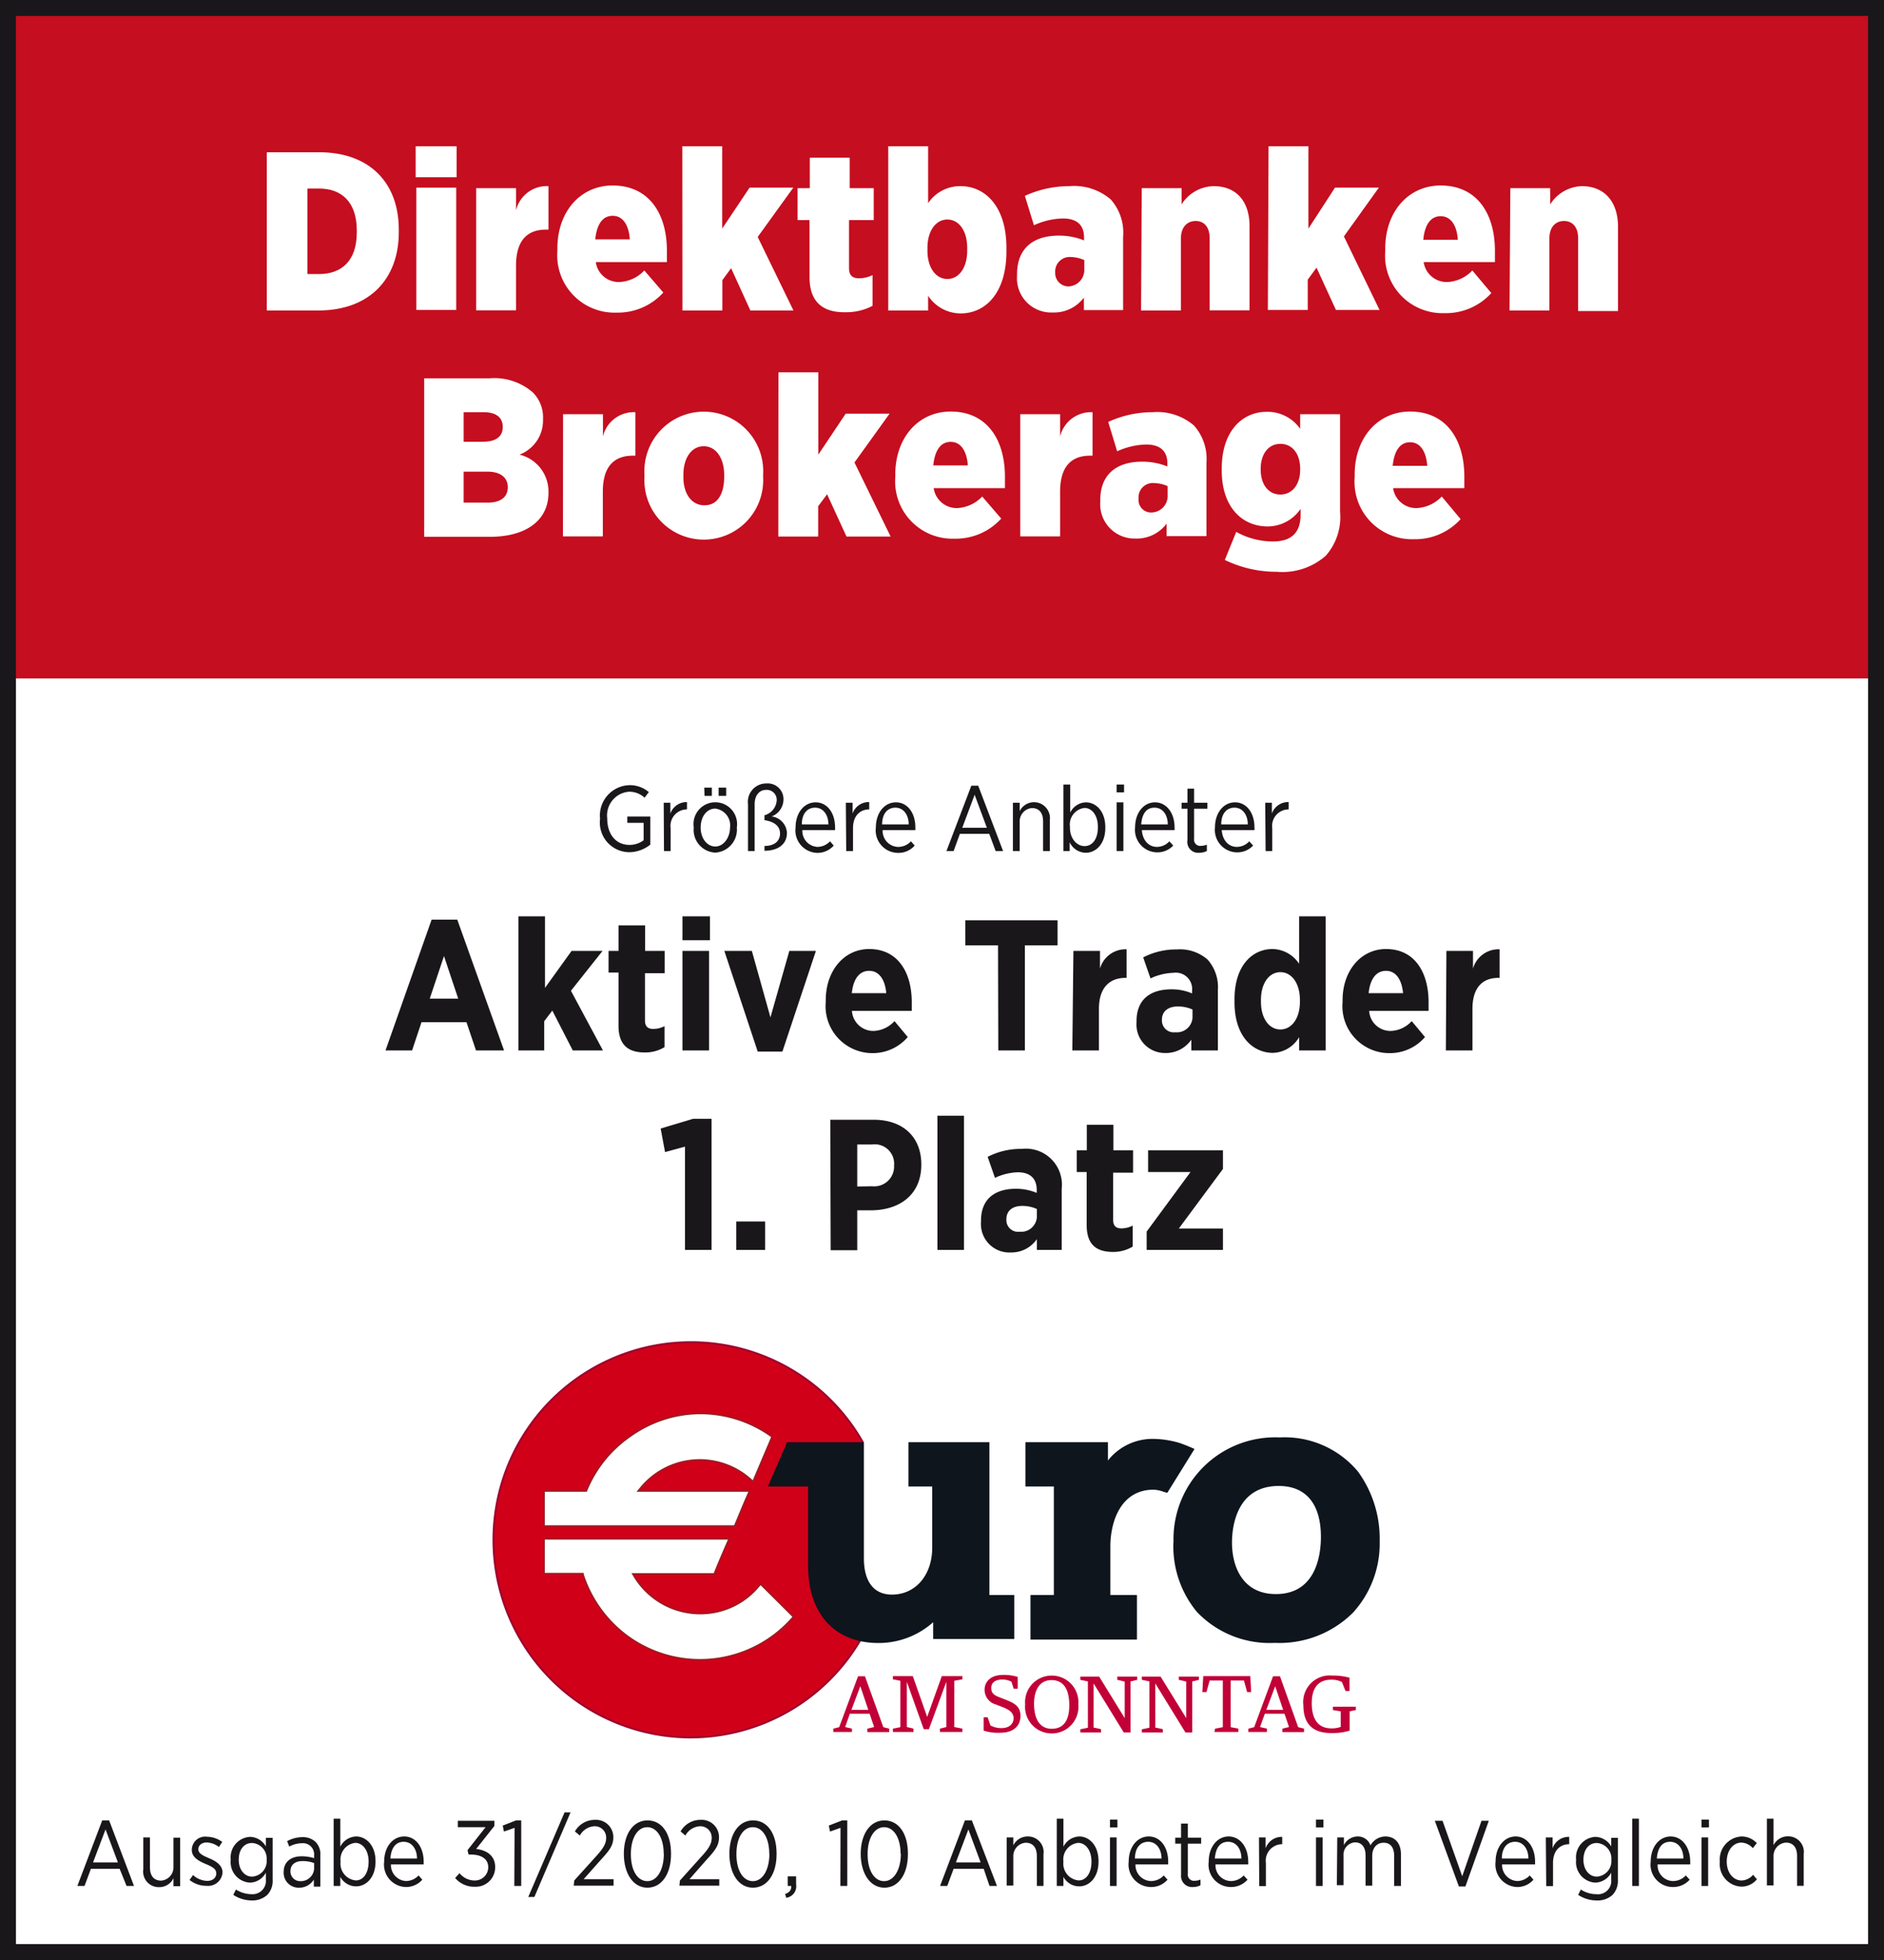
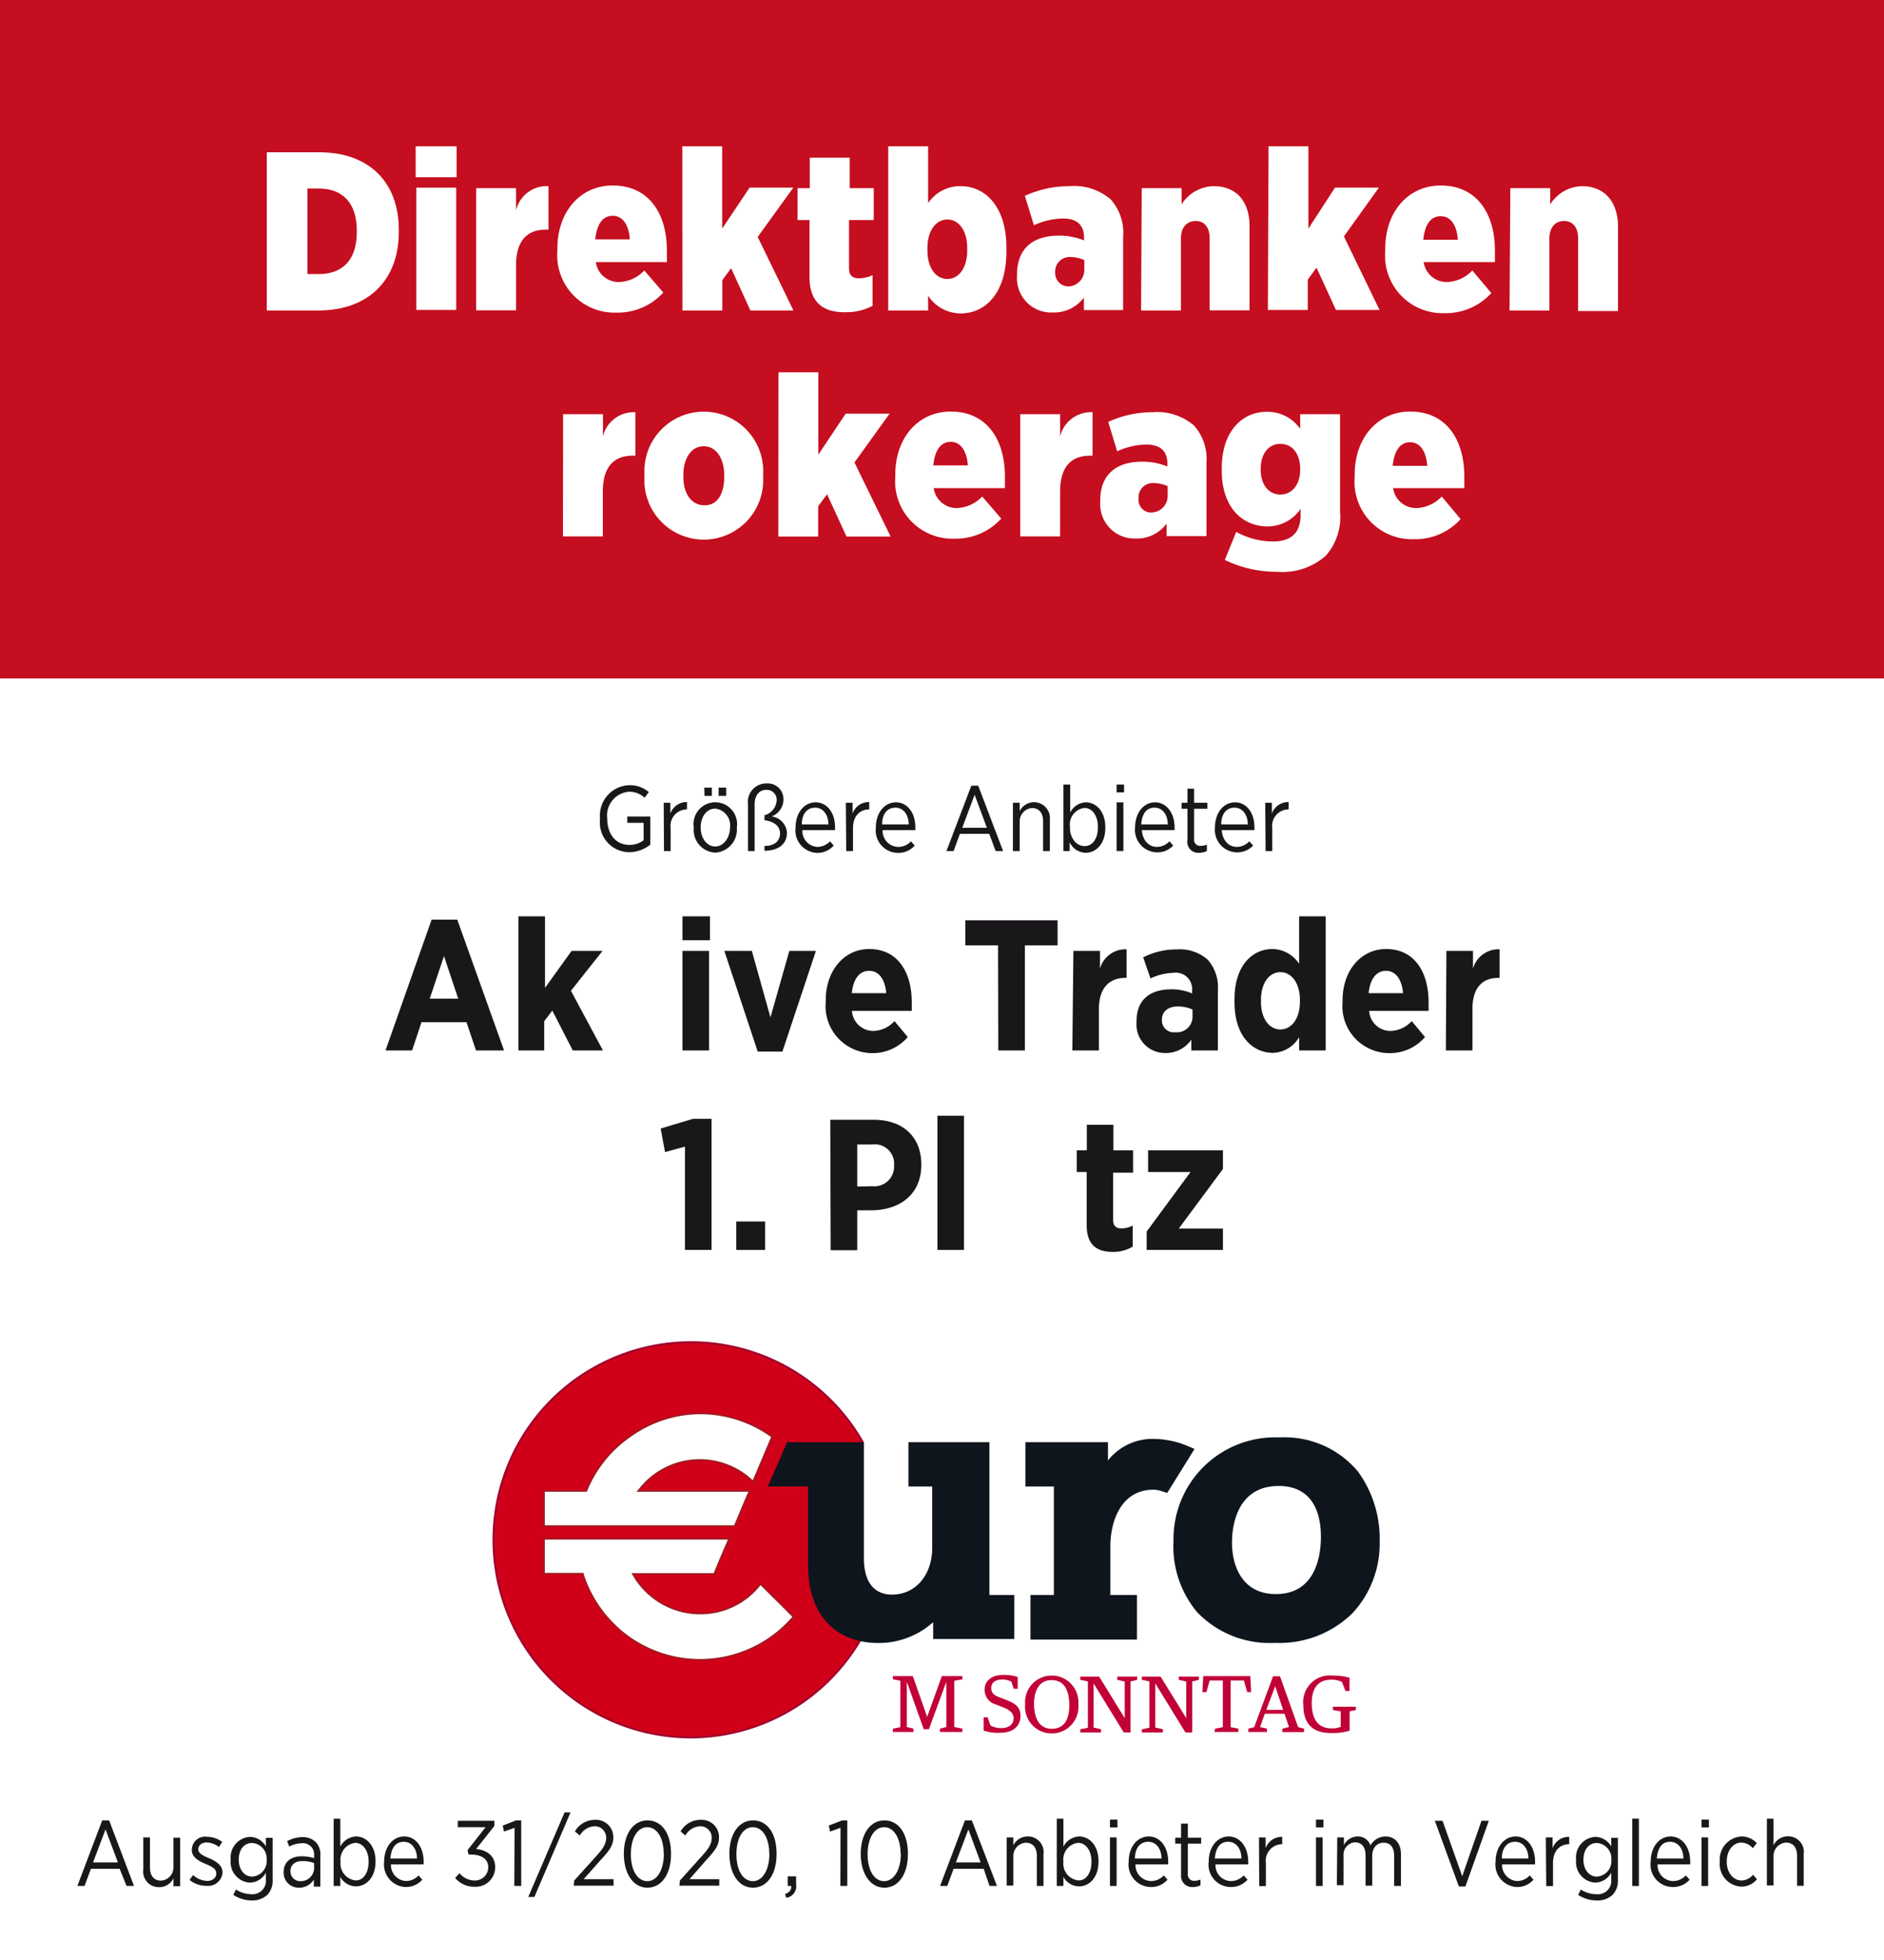
<svg xmlns="http://www.w3.org/2000/svg" viewBox="0 0 141.73 147.4">
  <defs>
    <style>.cls-1{fill:#fff;}.cls-2{fill:#c50e1f;}.cls-3{fill:#1a171b;}.cls-4{fill:#d10019;}.cls-5,.cls-7,.cls-8{fill:none;stroke-miterlimit:10;}.cls-5{stroke:#9e042d;stroke-width:0.15px;}.cls-6{fill:#0e151d;}.cls-7{stroke:#0e151d;stroke-width:0.1px;}.cls-8{stroke:#981c21;stroke-width:0.11px;}.cls-9{fill:#c10037;}</style>
  </defs>
  <g id="Ebene_2" data-name="Ebene 2">
    <rect class="cls-1" width="141.73" height="147.4" />
  </g>
  <g id="Ebene_1" data-name="Ebene 1">
    <rect class="cls-2" width="141.73" height="51.02" />
-     <path class="cls-3" d="M140.53,1.2v145H1.2V1.2H140.53m1.2-1.2H0V147.4H141.73V0Z" />
    <path class="cls-3" d="M45.14,61.6v-.05a2.28,2.28,0,0,1,2.18-2.5,2.18,2.18,0,0,1,1.49.52l-.32.42a1.69,1.69,0,0,0-1.18-.45,1.79,1.79,0,0,0-1.63,2v0c0,1.23.67,2,1.68,2a1.77,1.77,0,0,0,1.06-.35V61.88H47.19v-.47h1.73v2.11a2.57,2.57,0,0,1-1.58.57A2.23,2.23,0,0,1,45.14,61.6Z" />
    <path class="cls-3" d="M49.93,60.37h.5v.81a1.3,1.3,0,0,1,1.25-.86v.55h0a1.24,1.24,0,0,0-1.23,1.41V64h-.5Z" />
    <path class="cls-3" d="M52.19,62.23v0a1.64,1.64,0,1,1,3.24,0v0a1.73,1.73,0,0,1-1.62,1.89A1.71,1.71,0,0,1,52.19,62.23Zm2.73,0v0a1.27,1.27,0,0,0-1.11-1.42c-.65,0-1.1.61-1.1,1.42v0c0,.82.48,1.43,1.1,1.43S54.92,63,54.92,62.22Zm-1.94-3h.57v.62H53Zm1.08,0h.57v.62h-.57Z" />
    <path class="cls-3" d="M57.51,63.62c.74,0,1.17-.36,1.17-.94h0c0-.56-.44-.89-1.17-1v-.37a1.24,1.24,0,0,0,.92-1.12v0a.75.75,0,0,0-.79-.79c-.51,0-.87.41-.87,1.08V64h-.5V60.47a1.38,1.38,0,0,1,1.4-1.55,1.18,1.18,0,0,1,1.27,1.21v0a1.38,1.38,0,0,1-.89,1.27,1.31,1.31,0,0,1,1.15,1.24v0c0,.83-.64,1.34-1.69,1.34Z" />
    <path class="cls-3" d="M59.85,62.23v0c0-1.11.65-1.89,1.51-1.89s1.46.78,1.46,1.88a1.55,1.55,0,0,1,0,.21H60.36a1.2,1.2,0,0,0,1.13,1.26,1.31,1.31,0,0,0,.95-.42l.28.32a1.63,1.63,0,0,1-1.25.55A1.69,1.69,0,0,1,59.85,62.23ZM62.32,62c0-.69-.37-1.26-1-1.26s-1,.5-1,1.26Z" />
    <path class="cls-3" d="M63.63,60.37h.51v.81a1.28,1.28,0,0,1,1.25-.86v.55h0c-.68,0-1.22.47-1.22,1.41V64h-.51Z" />
    <path class="cls-3" d="M65.89,62.23v0c0-1.11.65-1.89,1.51-1.89s1.46.78,1.46,1.88v.21H66.4a1.2,1.2,0,0,0,1.13,1.26,1.3,1.3,0,0,0,1-.42l.28.32a1.61,1.61,0,0,1-1.25.55A1.69,1.69,0,0,1,65.89,62.23ZM68.36,62c0-.69-.37-1.26-1-1.26s-1,.5-1,1.26Z" />
    <path class="cls-3" d="M73.07,59.09h.52L75.46,64H74.9l-.48-1.29H72.21L71.74,64H71.2Zm1.17,3.16-.92-2.48-.93,2.48Z" />
    <path class="cls-3" d="M76.2,60.37h.51V61a1.2,1.2,0,0,1,2.27.66V64h-.51V61.77c0-.65-.31-1-.84-1a1,1,0,0,0-.92,1V64H76.2Z" />
    <path class="cls-3" d="M80.47,63.34V64H80V59h.51v2.11a1.36,1.36,0,0,1,1.18-.77c.74,0,1.46.65,1.46,1.86v.07c0,1.21-.72,1.86-1.46,1.86A1.35,1.35,0,0,1,80.47,63.34Zm2.12-1.11v-.06c0-.89-.48-1.41-1-1.41a1.25,1.25,0,0,0-1.1,1.4v.07c0,.86.53,1.4,1.1,1.4S82.59,63.12,82.59,62.23Z" />
    <path class="cls-3" d="M84,59h.56v.59H84Zm0,1.34h.51V64H84Z" />
    <path class="cls-3" d="M85.39,62.23v0c0-1.11.65-1.89,1.5-1.89s1.47.78,1.47,1.88a1.55,1.55,0,0,1,0,.21H85.9c.06.81.55,1.26,1.13,1.26a1.27,1.27,0,0,0,.94-.42l.29.32A1.64,1.64,0,0,1,87,64.1,1.69,1.69,0,0,1,85.39,62.23ZM87.85,62c0-.69-.36-1.26-1-1.26s-.94.5-1,1.26Z" />
    <path class="cls-3" d="M89.33,63.17V60.82h-.44v-.45h.44V59.31h.5v1.06h1v.45h-1v2.27a.46.46,0,0,0,.53.52,1.14,1.14,0,0,0,.43-.09V64a1.24,1.24,0,0,1-.55.13A.82.82,0,0,1,89.33,63.17Z" />
    <path class="cls-3" d="M91.4,62.23v0c0-1.11.65-1.89,1.51-1.89s1.46.78,1.46,1.88a1.55,1.55,0,0,1,0,.21H91.91c.06.81.55,1.26,1.13,1.26a1.27,1.27,0,0,0,.94-.42l.29.32A1.64,1.64,0,0,1,93,64.1,1.69,1.69,0,0,1,91.4,62.23ZM93.87,62c0-.69-.37-1.26-1-1.26s-1,.5-1,1.26Z" />
    <path class="cls-3" d="M95.18,60.37h.5v.81a1.3,1.3,0,0,1,1.26-.86v.55h0a1.24,1.24,0,0,0-1.23,1.41V64h-.5Z" />
    <path class="cls-3" d="M32.47,69.16H34.4L37.92,79H35.81l-.72-2.13H31.71L31,79H29Zm2,5.94L33.4,71.9l-1.07,3.2Z" />
    <path class="cls-3" d="M39,68.91h2v5.38l2-2.78h2.33l-2.38,3L45.36,79H43.09l-1.54-3-.61.8V79H39Z" />
-     <path class="cls-3" d="M46.53,77.14v-4h-.75V71.51h.75V69.59h2v1.92H50v1.68H48.52v3.55c0,.43.2.64.62.64a1.84,1.84,0,0,0,.85-.21v1.58a2.8,2.8,0,0,1-1.47.4C47.38,79.15,46.53,78.7,46.53,77.14Z" />
    <path class="cls-3" d="M51.34,68.91h2.07v1.8H51.34Zm0,2.6h2V79h-2Z" />
    <path class="cls-3" d="M54.49,71.51h2.07l1.4,5,1.42-5h2l-2.52,7.57H57Z" />
    <path class="cls-3" d="M62.12,75.35v-.13c0-2.22,1.38-3.85,3.27-3.85,2.15,0,3.2,1.75,3.2,4,0,.12,0,.35,0,.65H64.09a1.61,1.61,0,0,0,1.63,1.51,2.22,2.22,0,0,0,1.57-.74l1,1.2a3.48,3.48,0,0,1-2.68,1.21A3.53,3.53,0,0,1,62.12,75.35Zm4.55-.66c-.08-1-.53-1.68-1.28-1.68s-1.2.62-1.31,1.68Z" />
    <path class="cls-3" d="M75.08,71.09H72.62V69.21h6.94v1.88H77.1V79h-2Z" />
    <path class="cls-3" d="M80.75,71.51h2v1.33a2,2,0,0,1,2-1.45v2.15h-.08c-1.22,0-2,.76-2,2.33V79h-2Z" />
    <path class="cls-3" d="M85.5,76.88v-.09c0-1.65,1.07-2.39,2.62-2.39a3.87,3.87,0,0,1,1.56.31v-.23a1.23,1.23,0,0,0-1.41-1.32,4.35,4.35,0,0,0-1.72.42L86,72a5.41,5.41,0,0,1,2.56-.6,3.14,3.14,0,0,1,2.29.77,3.11,3.11,0,0,1,.77,2.27V79h-2v-.81a2.33,2.33,0,0,1-2,1A2.14,2.14,0,0,1,85.5,76.88Zm4.21-.33v-.63a2.66,2.66,0,0,0-1.1-.23c-.73,0-1.2.36-1.2,1v0a.89.89,0,0,0,1,.94A1.18,1.18,0,0,0,89.71,76.55Z" />
    <path class="cls-3" d="M92.87,75.38v-.23c0-2.56,1.36-3.78,2.86-3.78a2.45,2.45,0,0,1,2,1.11V68.91h2V79h-2V78a2.36,2.36,0,0,1-2,1.18C94.25,79.16,92.87,77.94,92.87,75.38Zm4.92,0V75.2c0-1.28-.64-2.09-1.47-2.09s-1.46.81-1.46,2.09v.14c0,1.27.63,2.08,1.46,2.08S97.79,76.61,97.79,75.34Z" />
    <path class="cls-3" d="M101,75.35v-.13c0-2.22,1.38-3.85,3.27-3.85,2.15,0,3.2,1.75,3.2,4,0,.12,0,.35,0,.65H103a1.6,1.6,0,0,0,1.62,1.51,2.22,2.22,0,0,0,1.58-.74l1,1.2a3.48,3.48,0,0,1-2.68,1.21A3.53,3.53,0,0,1,101,75.35Zm4.55-.66c-.09-1-.53-1.68-1.28-1.68s-1.2.62-1.31,1.68Z" />
    <path class="cls-3" d="M108.81,71.51h2v1.33a2,2,0,0,1,2-1.45v2.15h-.09c-1.22,0-1.95.76-1.95,2.33V79h-2Z" />
    <path class="cls-3" d="M51.53,86.23l-1.5.41-.33-1.77,2.43-.73h1.4V94h-2Z" />
    <path class="cls-3" d="M55.39,91.86h2.17V94H55.39Z" />
    <path class="cls-3" d="M62.46,84.21h3.26c2.2,0,3.59,1.28,3.59,3.37v0c0,2.26-1.61,3.39-3.67,3.44H64.49v3h-2Zm3.16,5a1.49,1.49,0,0,0,1.64-1.56v0a1.46,1.46,0,0,0-1.66-1.58H64.49v3.16Z" />
    <path class="cls-3" d="M70.52,83.91h2V94h-2Z" />
-     <path class="cls-3" d="M73.8,91.88v-.09c0-1.65,1.08-2.39,2.62-2.39a4,4,0,0,1,1.57.31v-.23c0-.87-.52-1.32-1.42-1.32a4.35,4.35,0,0,0-1.72.42L74.3,87a5.45,5.45,0,0,1,2.57-.6,2.71,2.71,0,0,1,3,3V94H78v-.81a2.32,2.32,0,0,1-1.94,1A2.14,2.14,0,0,1,73.8,91.88ZM78,91.55v-.63a2.66,2.66,0,0,0-1.1-.23c-.73,0-1.19.36-1.19,1v0a.88.88,0,0,0,1,.94A1.18,1.18,0,0,0,78,91.55Z" />
    <path class="cls-3" d="M81.75,92.14v-4H81V86.51h.76V84.59h2v1.92h1.48v1.68H83.74v3.55c0,.43.2.64.62.64a1.87,1.87,0,0,0,.85-.21v1.58a2.83,2.83,0,0,1-1.47.4C82.59,94.15,81.75,93.7,81.75,92.14Z" />
    <path class="cls-3" d="M86.26,92.62l3.3-4.48H86.37V86.51H92v1.4l-3.32,4.48H92V94H86.26Z" />
    <path class="cls-3" d="M7.69,136.9h.52l1.87,4.93H9.52L9,140.54H6.84l-.48,1.29H5.82Zm1.18,3.16-.93-2.48L7,140.06Z" />
    <path class="cls-3" d="M10.78,140.58v-2.4h.5v2.25c0,.65.31,1,.84,1a1,1,0,0,0,.93-1v-2.23h.5v3.65h-.5v-.6a1.18,1.18,0,0,1-1.08.67A1.17,1.17,0,0,1,10.78,140.58Z" />
    <path class="cls-3" d="M14.26,141.38l.26-.37a1.66,1.66,0,0,0,1.07.44c.4,0,.68-.22.68-.57h0c0-.33-.3-.49-.79-.7s-1.05-.48-1.05-1.05h0a1,1,0,0,1,1.14-1,2,2,0,0,1,1.15.39l-.25.38a1.6,1.6,0,0,0-.92-.34c-.38,0-.63.22-.63.51h0c0,.31.32.47.82.68s1,.52,1,1.07h0a1.08,1.08,0,0,1-1.19,1A2,2,0,0,1,14.26,141.38Z" />
    <path class="cls-3" d="M17.55,142.5l.2-.4a2.2,2.2,0,0,0,1.18.35A1,1,0,0,0,20,141.36v-.53a1.39,1.39,0,0,1-1.2.75,1.54,1.54,0,0,1-1.44-1.72v0a1.54,1.54,0,0,1,1.44-1.72,1.39,1.39,0,0,1,1.2.72v-.65h.51v3.17a1.51,1.51,0,0,1-.4,1.12,1.67,1.67,0,0,1-1.22.42A2.53,2.53,0,0,1,17.55,142.5Zm2.51-2.64v0a1.17,1.17,0,0,0-1.1-1.26c-.58,0-1,.47-1,1.26v0c0,.79.47,1.27,1,1.27A1.17,1.17,0,0,0,20.06,139.86Z" />
    <path class="cls-3" d="M21.34,140.77v0c0-.74.54-1.17,1.35-1.17a3.21,3.21,0,0,1,.94.14v-.21a.84.84,0,0,0-.94-.91,2,2,0,0,0-.93.25l-.16-.41a2.48,2.48,0,0,1,1.15-.3,1.38,1.38,0,0,1,1,.37,1.32,1.32,0,0,1,.35,1v2.35h-.49v-.53a1.28,1.28,0,0,1-1.12.61A1.12,1.12,0,0,1,21.34,140.77Zm2.29-.21v-.45a2.4,2.4,0,0,0-.88-.15c-.58,0-.9.3-.9.76v0a.73.73,0,0,0,.77.75A1,1,0,0,0,23.63,140.56Z" />
    <path class="cls-3" d="M25.6,141.15v.68h-.5v-5.06h.5v2.11a1.38,1.38,0,0,1,1.19-.77c.74,0,1.46.65,1.46,1.86V140c0,1.21-.72,1.86-1.46,1.86A1.36,1.36,0,0,1,25.6,141.15ZM27.73,140V140c0-.89-.48-1.41-1-1.41a1.26,1.26,0,0,0-1.11,1.4V140a1.27,1.27,0,0,0,1.11,1.41C27.27,141.45,27.73,140.93,27.73,140Z" />
    <path class="cls-3" d="M28.9,140v0c0-1.11.65-1.89,1.51-1.89s1.46.79,1.46,1.89a1.7,1.7,0,0,1,0,.21H29.41a1.2,1.2,0,0,0,1.13,1.25,1.31,1.31,0,0,0,.95-.42l.28.32a1.63,1.63,0,0,1-1.25.55A1.69,1.69,0,0,1,28.9,140Zm2.47-.23c0-.69-.37-1.26-1-1.26s-.95.5-1,1.26Z" />
    <path class="cls-3" d="M34.24,141.23l.33-.36a1.46,1.46,0,0,0,1.16.55,1,1,0,0,0,1-1v0c0-.63-.54-.95-1.3-.95h-.18l-.08-.33,1.36-1.73H34.44v-.48h2.75v.39l-1.37,1.73c.76.08,1.43.49,1.43,1.35v0a1.46,1.46,0,0,1-1.52,1.49A1.87,1.87,0,0,1,34.24,141.23Z" />
    <path class="cls-3" d="M38.71,137.46l-.8.28-.09-.45,1-.39h.39v4.93h-.52Z" />
    <path class="cls-3" d="M42.47,136.3h.45l-2.72,6.36h-.46Z" />
    <path class="cls-3" d="M43.2,141.42l1.59-1.76c.58-.63.81-1,.81-1.44a.85.85,0,0,0-.88-.88,1.33,1.33,0,0,0-1.1.7l-.37-.31a1.72,1.72,0,0,1,1.51-.87,1.3,1.3,0,0,1,1.38,1.31v0c0,.63-.3,1-1,1.76l-1.23,1.39h2.25v.49h-3Z" />
    <path class="cls-3" d="M46.93,139.41v0c0-1.47.69-2.51,1.78-2.51s1.77,1,1.77,2.49v.06c0,1.47-.7,2.51-1.78,2.51S46.93,140.88,46.93,139.41Zm3,0v0c0-1.18-.5-2-1.24-2s-1.23.84-1.23,2v.06c0,1.18.49,2,1.24,2S49.94,140.59,49.94,139.41Z" />
    <path class="cls-3" d="M51.15,141.42l1.58-1.76c.59-.63.81-1,.81-1.44a.85.85,0,0,0-.88-.88,1.33,1.33,0,0,0-1.1.7l-.36-.31a1.71,1.71,0,0,1,1.51-.87,1.3,1.3,0,0,1,1.38,1.31v0c0,.63-.3,1-1,1.76l-1.22,1.39h2.24v.49h-3Z" />
    <path class="cls-3" d="M54.87,139.41v0c0-1.47.69-2.51,1.78-2.51s1.77,1,1.77,2.49v.06c0,1.47-.69,2.51-1.78,2.51S54.87,140.88,54.87,139.41Zm3,0v0c0-1.18-.49-2-1.24-2s-1.23.84-1.23,2v.06c0,1.18.49,2,1.24,2S57.88,140.59,57.88,139.41Z" />
    <path class="cls-3" d="M59.06,142.44c.35-.13.48-.32.46-.61h-.26v-.72h.63v.61a.87.87,0,0,1-.74,1Z" />
    <path class="cls-3" d="M63.23,137.46l-.79.28-.09-.45,1-.39h.39v4.93h-.52Z" />
    <path class="cls-3" d="M64.75,139.41v0c0-1.47.7-2.51,1.78-2.51s1.77,1,1.77,2.49v.06c0,1.47-.69,2.51-1.77,2.51S64.75,140.88,64.75,139.41Zm3,0v0c0-1.18-.5-2-1.24-2s-1.24.84-1.24,2v.06c0,1.18.49,2,1.24,2S67.77,140.59,67.77,139.41Z" />
    <path class="cls-3" d="M72.59,136.9h.52L75,141.83h-.56L74,140.54H71.74l-.48,1.29h-.54Zm1.18,3.16-.92-2.48-.94,2.48Z" />
    <path class="cls-3" d="M75.73,138.18h.5v.6a1.19,1.19,0,0,1,1.08-.67,1.17,1.17,0,0,1,1.19,1.33v2.39H78v-2.25c0-.65-.31-1-.84-1a1,1,0,0,0-.93,1v2.22h-.5Z" />
    <path class="cls-3" d="M80,141.15v.68h-.5v-5.06H80v2.11a1.38,1.38,0,0,1,1.19-.77c.74,0,1.45.65,1.45,1.86V140c0,1.21-.71,1.86-1.45,1.86A1.35,1.35,0,0,1,80,141.15ZM82.11,140V140c0-.89-.47-1.41-1-1.41A1.25,1.25,0,0,0,80,140V140a1.26,1.26,0,0,0,1.11,1.41C81.65,141.45,82.11,140.93,82.11,140Z" />
    <path class="cls-3" d="M83.5,136.84h.56v.59H83.5Zm0,1.34H84v3.65h-.5Z" />
    <path class="cls-3" d="M84.91,140v0c0-1.11.65-1.89,1.51-1.89s1.46.79,1.46,1.89v.21H85.42a1.2,1.2,0,0,0,1.13,1.25,1.3,1.3,0,0,0,1-.42l.28.32a1.61,1.61,0,0,1-1.25.55A1.69,1.69,0,0,1,84.91,140Zm2.47-.23c0-.69-.37-1.26-1-1.26s-1,.5-1,1.26Z" />
    <path class="cls-3" d="M88.85,141v-2.35h-.44v-.45h.44v-1.06h.51v1.06h1v.45h-1v2.27a.46.46,0,0,0,.52.52,1.14,1.14,0,0,0,.43-.09v.43a1.21,1.21,0,0,1-.55.13A.83.83,0,0,1,88.85,141Z" />
    <path class="cls-3" d="M90.93,140v0c0-1.11.65-1.89,1.5-1.89s1.47.79,1.47,1.89a1.7,1.7,0,0,1,0,.21H91.44a1.18,1.18,0,0,0,1.12,1.25,1.3,1.3,0,0,0,1-.42l.29.32a1.65,1.65,0,0,1-1.26.55A1.68,1.68,0,0,1,90.93,140Zm2.46-.23c0-.69-.36-1.26-1-1.26s-.94.5-1,1.26Z" />
    <path class="cls-3" d="M94.71,138.18h.5V139a1.28,1.28,0,0,1,1.25-.86v.55h0a1.24,1.24,0,0,0-1.23,1.41v1.74h-.5Z" />
    <path class="cls-3" d="M99,136.84h.56v.59H99Zm0,1.34h.5v3.65H99Z" />
    <path class="cls-3" d="M100.6,138.18h.5v.58a1.16,1.16,0,0,1,1-.65,1,1,0,0,1,1,.67,1.29,1.29,0,0,1,1.12-.67c.71,0,1.17.49,1.17,1.34v2.38h-.51v-2.25c0-.66-.29-1-.79-1s-.86.37-.86,1v2.23h-.5v-2.26c0-.65-.3-1-.8-1a.93.93,0,0,0-.86,1v2.22h-.5Z" />
    <path class="cls-3" d="M107.94,136.93h.58L110,141.1l1.45-4.17H112l-1.76,4.94h-.49Z" />
    <path class="cls-3" d="M112.51,140v0c0-1.11.66-1.89,1.51-1.89s1.46.79,1.46,1.89v.21H113a1.2,1.2,0,0,0,1.13,1.25,1.3,1.3,0,0,0,.95-.42l.28.32a1.61,1.61,0,0,1-1.25.55A1.69,1.69,0,0,1,112.51,140Zm2.47-.23c0-.69-.37-1.26-1-1.26s-1,.5-1,1.26Z" />
    <path class="cls-3" d="M116.29,138.18h.51V139a1.27,1.27,0,0,1,1.25-.86v.55h0c-.68,0-1.22.47-1.22,1.41v1.74h-.51Z" />
    <path class="cls-3" d="M118.72,142.5l.2-.4a2.18,2.18,0,0,0,1.18.35,1,1,0,0,0,1.11-1.09v-.53a1.4,1.4,0,0,1-1.21.75,1.54,1.54,0,0,1-1.43-1.72v0a1.54,1.54,0,0,1,1.44-1.72,1.41,1.41,0,0,1,1.2.72v-.65h.5v3.17a1.51,1.51,0,0,1-.4,1.12,1.65,1.65,0,0,1-1.21.42A2.51,2.51,0,0,1,118.72,142.5Zm2.5-2.64v0a1.17,1.17,0,0,0-1.1-1.26c-.57,0-1,.47-1,1.26v0c0,.79.47,1.27,1,1.27A1.17,1.17,0,0,0,121.22,139.86Z" />
    <path class="cls-3" d="M122.79,136.77h.5v5.06h-.5Z" />
    <path class="cls-3" d="M124.18,140v0c0-1.11.65-1.89,1.5-1.89s1.47.79,1.47,1.89a1.7,1.7,0,0,1,0,.21h-2.45a1.18,1.18,0,0,0,1.12,1.25,1.3,1.3,0,0,0,1-.42l.29.32a1.65,1.65,0,0,1-1.26.55A1.68,1.68,0,0,1,124.18,140Zm2.46-.23c0-.69-.36-1.26-1-1.26s-.94.5-1,1.26Z" />
    <path class="cls-3" d="M128,136.84h.56v.59H128Zm0,1.34h.5v3.65H128Z" />
    <path class="cls-3" d="M129.38,140v0a1.73,1.73,0,0,1,1.63-1.89,1.55,1.55,0,0,1,1.15.5l-.3.38a1.19,1.19,0,0,0-.86-.42c-.61,0-1.1.58-1.1,1.43v0c0,.86.51,1.42,1.12,1.42a1.18,1.18,0,0,0,.86-.43l.29.34a1.5,1.5,0,0,1-1.18.55A1.7,1.7,0,0,1,129.38,140Z" />
    <path class="cls-3" d="M132.92,136.77h.5v2a1.19,1.19,0,0,1,1.08-.67,1.17,1.17,0,0,1,1.19,1.33v2.39h-.5v-2.25c0-.65-.31-1-.84-1a1,1,0,0,0-.93,1v2.22h-.5Z" />
    <path class="cls-1" d="M20.07,11.45H24c3.82,0,6,2.31,6,5.81v.21c0,3.5-2.2,5.88-6.06,5.88H20.07Zm3.06,2.73v6.43H24c1.7,0,2.84-1,2.84-3.13v-.15c0-2.14-1.14-3.15-2.84-3.15Z" />
    <path class="cls-1" d="M31.27,11h3.08v2.33H31.27Zm.05,3.11h3v9.2h-3Z" />
    <path class="cls-1" d="M35.82,14.15h3v1.67A2.37,2.37,0,0,1,41.26,14v3.27h-.2c-1.44,0-2.24.87-2.24,2.7v3.37h-3Z" />
    <path class="cls-1" d="M41.93,18.88v-.19c0-2.77,1.73-4.74,4.16-4.74,2.72,0,4.08,2.1,4.08,4.91,0,.12,0,.61,0,.85H44.82a1.74,1.74,0,0,0,1.77,1.5,2.73,2.73,0,0,0,1.88-.87L49.9,22a4.62,4.62,0,0,1-3.52,1.51A4.31,4.31,0,0,1,41.93,18.88ZM47.38,18c-.08-1.14-.56-1.77-1.29-1.77s-1.19.59-1.31,1.77Z" />
    <path class="cls-1" d="M51.33,11h3v6.19l2.06-3.08h3.29L57,17.82l2.69,5.53H56.45L55,20.17l-.66.9v2.28h-3Z" />
    <path class="cls-1" d="M60.9,20.85v-4.3H60v-2.4h.92V11.86h3v2.29h1.81v2.4H63.87v3.62c0,.54.26.76.77.76a2.38,2.38,0,0,0,1-.24V23a4.21,4.21,0,0,1-2,.48C62,23.52,60.9,22.8,60.9,20.85Z" />
    <path class="cls-1" d="M69.82,22.24v1.11h-3V11h3v4.28A2.89,2.89,0,0,1,72.27,14c1.84,0,3.44,1.53,3.44,4.61v.31c0,3.12-1.58,4.65-3.44,4.65A2.93,2.93,0,0,1,69.82,22.24Zm2.94-3.38v-.22c0-1.28-.62-2.13-1.49-2.13s-1.5.85-1.5,2.13v.22c0,1.27.63,2.12,1.5,2.12S72.76,20.13,72.76,18.86Z" />
    <path class="cls-1" d="M76.51,20.75v-.12c0-2,1.27-2.91,3.14-2.91a4.91,4.91,0,0,1,1.9.36v-.22c0-.94-.54-1.43-1.59-1.43a5.51,5.51,0,0,0-2.18.51l-.68-2.21A8,8,0,0,1,80.45,14a4.23,4.23,0,0,1,3.11,1,3.76,3.76,0,0,1,.93,2.81v5.51H81.54v-.94a2.81,2.81,0,0,1-2.35,1.12A2.57,2.57,0,0,1,76.51,20.75Zm5.06-.51v-.68a2.58,2.58,0,0,0-1-.23,1.09,1.09,0,0,0-1.19,1.14v.07a1,1,0,0,0,1,1A1.24,1.24,0,0,0,81.57,20.24Z" />
    <path class="cls-1" d="M85.89,14.15h3v1.22A2.91,2.91,0,0,1,91.31,14C93,14,94,15.14,94,17v6.34H91V17.92c0-.85-.42-1.3-1.05-1.3s-1.11.45-1.11,1.3v5.43h-3Z" />
    <path class="cls-1" d="M95.43,11h3v6.19l2-3.08h3.3l-2.63,3.67,2.68,5.53h-3.28l-1.46-3.18-.66.9v2.28h-3Z" />
    <path class="cls-1" d="M104.21,18.88v-.19c0-2.77,1.74-4.74,4.17-4.74,2.72,0,4.08,2.1,4.08,4.91,0,.12,0,.61,0,.85H107.1a1.75,1.75,0,0,0,1.77,1.5,2.76,2.76,0,0,0,1.89-.87l1.43,1.7a4.62,4.62,0,0,1-3.52,1.51A4.32,4.32,0,0,1,104.21,18.88Zm5.46-.85c-.08-1.14-.56-1.77-1.29-1.77s-1.19.59-1.31,1.77Z" />
    <path class="cls-1" d="M113.62,14.15h3v1.22A2.91,2.91,0,0,1,119,14c1.71,0,2.72,1.18,2.72,3.05v6.34h-3V17.92c0-.85-.43-1.3-1.06-1.3s-1.1.45-1.1,1.3v5.43h-3Z" />
-     <path class="cls-1" d="M31.91,28.45h4.93a4.41,4.41,0,0,1,3.23,1.05,2.63,2.63,0,0,1,.78,2v.07a2.74,2.74,0,0,1-1.77,2.62A2.85,2.85,0,0,1,41.26,37v.07c0,2-1.6,3.3-4.41,3.3H31.91Zm5.91,3.65c0-.71-.51-1.1-1.43-1.1H34.88v2.22h1.46c.94,0,1.48-.37,1.48-1.1Zm-1.15,3.37H34.88V37.8h1.8c1,0,1.52-.43,1.52-1.16v0C38.2,35.93,37.67,35.47,36.67,35.47Z" />
    <path class="cls-1" d="M42.36,31.15h3v1.67A2.38,2.38,0,0,1,47.8,31v3.27h-.2c-1.45,0-2.25.87-2.25,2.7v3.37h-3Z" />
    <path class="cls-1" d="M48.48,35.89v-.25a4.47,4.47,0,1,1,8.93,0v.26a4.47,4.47,0,1,1-8.93,0Zm6,0v-.15c0-1.28-.61-2.18-1.54-2.18s-1.53.89-1.53,2.16v.16C51.41,37.1,52,38,53,38S54.48,37.12,54.48,35.84Z" />
    <path class="cls-1" d="M58.56,28h3v6.19l2.06-3.08h3.3l-2.64,3.67L67,40.35H63.68l-1.46-3.18-.67.9v2.28h-3Z" />
    <path class="cls-1" d="M67.35,35.88v-.19c0-2.77,1.73-4.74,4.17-4.74,2.72,0,4.08,2.1,4.08,4.91,0,.12,0,.61,0,.85H70.24A1.75,1.75,0,0,0,72,38.21a2.78,2.78,0,0,0,1.89-.87L75.32,39a4.61,4.61,0,0,1-3.52,1.51A4.31,4.31,0,0,1,67.35,35.88ZM72.81,35c-.09-1.14-.56-1.77-1.29-1.77s-1.19.59-1.31,1.77Z" />
    <path class="cls-1" d="M76.75,31.15h3v1.67A2.39,2.39,0,0,1,82.19,31v3.27H82c-1.45,0-2.25.87-2.25,2.7v3.37h-3Z" />
    <path class="cls-1" d="M82.77,37.75v-.12c0-2,1.27-2.91,3.15-2.91a5,5,0,0,1,1.9.36v-.22c0-.94-.54-1.43-1.6-1.43a5.55,5.55,0,0,0-2.18.51l-.67-2.21A7.93,7.93,0,0,1,86.71,31a4.23,4.23,0,0,1,3.11,1,3.77,3.77,0,0,1,.94,2.81v5.51h-3v-.94a2.79,2.79,0,0,1-2.34,1.12A2.58,2.58,0,0,1,82.77,37.75Zm5.07-.51v-.68a2.62,2.62,0,0,0-1-.23,1.08,1.08,0,0,0-1.19,1.14v.07a.94.94,0,0,0,1,1A1.24,1.24,0,0,0,87.84,37.24Z" />
    <path class="cls-1" d="M92.14,42.11,93,40a5.69,5.69,0,0,0,2.77.72c1.38,0,2.07-.67,2.07-2v-.45a3,3,0,0,1-2.48,1.32c-1.88,0-3.45-1.41-3.45-4.21v-.14c0-2.86,1.58-4.27,3.38-4.27a3,3,0,0,1,2.52,1.28V31.15h3v7.33a4.4,4.4,0,0,1-1.07,3.31A4.93,4.93,0,0,1,96.05,43,8.88,8.88,0,0,1,92.14,42.11Zm5.67-6.8v-.05c0-1.13-.59-1.88-1.49-1.88s-1.48.76-1.48,1.88v.05c0,1.14.59,1.88,1.48,1.88S97.81,36.44,97.81,35.31Z" />
    <path class="cls-1" d="M101.91,35.88v-.19c0-2.77,1.74-4.74,4.17-4.74,2.72,0,4.08,2.1,4.08,4.91,0,.12,0,.61,0,.85H104.8a1.75,1.75,0,0,0,1.77,1.5,2.78,2.78,0,0,0,1.89-.87l1.42,1.7a4.6,4.6,0,0,1-3.51,1.51A4.32,4.32,0,0,1,101.91,35.88Zm5.46-.85c-.09-1.14-.56-1.77-1.29-1.77s-1.19.59-1.31,1.77Z" />
    <path class="cls-4" d="M51.94,130.66a14.83,14.83,0,0,0,12.88-7.49c1.23-2.15-2.23-4.8-2.23-7.46a18.73,18.73,0,0,1,1.54-5.88,2.29,2.29,0,0,0,.77-1.38,14.86,14.86,0,1,0-13,22.21" />
    <path class="cls-5" d="M51.94,130.66a14.83,14.83,0,0,0,12.88-7.49c1.23-2.15-2.23-4.8-2.23-7.46a18.73,18.73,0,0,1,1.54-5.88,2.29,2.29,0,0,0,.77-1.38,14.86,14.86,0,1,0-13,22.21Z" />
    <path class="cls-6" d="M68.39,108.51v3.23h1.79v4.64c0,2.12-1.29,3.59-3.08,3.59-1.39,0-2.16-1-2.16-2.77v-8.69H59.23c0,.09-1.31,3-1.39,3.23h3v6c0,3.61,2,5.77,5.24,5.77A6.1,6.1,0,0,0,70.12,122l.13-.12v1.33h6V120H74.38V108.51Z" />
    <path class="cls-7" d="M68.39,108.51v3.23h1.79v4.64c0,2.12-1.29,3.59-3.08,3.59-1.39,0-2.16-1-2.16-2.77v-8.69H59.23c0,.09-1.31,3-1.39,3.23h3v6c0,3.61,2,5.77,5.24,5.77A6.1,6.1,0,0,0,70.12,122l.13-.12v1.33h6V120H74.38V108.51Z" />
    <path class="cls-6" d="M83.44,109.82l-.14.17v-1.48H77.19v3.23h2.14V120H77.57v3.25h7.91V120h-2v-3.69c0-2,.86-4.33,3.3-4.33a2.52,2.52,0,0,1,.77.16l.24.07,2-3.22s-.74-.33-1.15-.45a7.11,7.11,0,0,0-1.91-.28,4.22,4.22,0,0,0-3.33,1.59" />
    <path class="cls-7" d="M83.44,109.82l-.14.17v-1.48H77.19v3.23h2.14V120H77.57v3.25h7.91V120h-2v-3.69c0-2,.86-4.33,3.3-4.33a2.52,2.52,0,0,1,.77.16l.24.07,2-3.22s-.74-.33-1.15-.45a7.11,7.11,0,0,0-1.91-.28,4.22,4.22,0,0,0-3.33,1.59" />
    <path class="cls-6" d="M92.63,116c0-1,.25-4.3,3.57-4.3,2.08,0,3.22,1.38,3.22,3.88,0,1.31-.34,4.35-3.44,4.35-2.47,0-3.35-2-3.35-3.93m-4.31.11a7.68,7.68,0,0,0,1.76,5.08,7.5,7.5,0,0,0,5.82,2.31,7.79,7.79,0,0,0,5.84-2.25,7.64,7.64,0,0,0,2-5.35,8.52,8.52,0,0,0-1.62-5.2,7.13,7.13,0,0,0-5.85-2.55,7.6,7.6,0,0,0-7.93,8" />
    <path class="cls-7" d="M92.63,116c0-1,.25-4.3,3.57-4.3,2.08,0,3.22,1.38,3.22,3.88,0,1.31-.34,4.35-3.44,4.35-2.47,0-3.35-2-3.35-3.93m-4.31.11a7.68,7.68,0,0,0,1.76,5.08,7.5,7.5,0,0,0,5.82,2.31,7.79,7.79,0,0,0,5.84-2.25,7.64,7.64,0,0,0,2-5.35,8.52,8.52,0,0,0-1.62-5.2,7.13,7.13,0,0,0-5.85-2.55,7.6,7.6,0,0,0-7.93,8" />
    <path class="cls-1" d="M40.93,118.34h2.93v.06A9.37,9.37,0,0,0,47.15,123a9.25,9.25,0,0,0,12.53-1.41l0,0h0c-.09-.1-2.47-2.46-2.47-2.46h0s0,0,0,0a5.69,5.69,0,0,1-4.54,2.22,5.8,5.8,0,0,1-5-2.87l-.07-.12h6.14c0-.09,1-2.42,1.11-2.63H40.93ZM47.43,108h0a9.21,9.21,0,0,0-3.32,4.13l0,0H40.93v2.63H55.26c.05-.09,1-2.43,1.13-2.63H48l.11-.13a5.75,5.75,0,0,1,8.48-.64l.06.06h0c.08-.21,1.41-3.33,1.41-3.33h0A.27.27,0,0,0,58,108a9.22,9.22,0,0,0-5.35-1.7A9.12,9.12,0,0,0,47.43,108" />
    <path class="cls-8" d="M40.93,118.34h2.93v.06A9.37,9.37,0,0,0,47.15,123a9.25,9.25,0,0,0,12.53-1.41l0,0h0c-.09-.1-2.47-2.46-2.47-2.46h0s0,0,0,0a5.69,5.69,0,0,1-4.54,2.22,5.8,5.8,0,0,1-5-2.87l-.07-.12h6.14c0-.09,1-2.42,1.11-2.63H40.93ZM47.43,108h0a9.21,9.21,0,0,0-3.32,4.13l0,0H40.93v2.63H55.26c.05-.09,1-2.43,1.13-2.63H48l.11-.13a5.75,5.75,0,0,1,8.48-.64l.06.06h0c.08-.21,1.41-3.33,1.41-3.33h0A.27.27,0,0,0,58,108a9.22,9.22,0,0,0-5.35-1.7A9.12,9.12,0,0,0,47.43,108" />
-     <path class="cls-9" d="M62.69,130l.44-.11,1.42-3.83h.52l1.38,3.83.44.11v.26H65.25V130l.51-.12-.34-1H63.93l-.35,1,.51.12v.25h-1.4Zm1.36-1.41h1.27l-.6-1.78h0Z" />
    <path class="cls-9" d="M67.17,130l.56-.11v-3.49l-.56-.11v-.24h1.5l1.08,3.07h0l1.1-3.07h1.55v.24l-.61.11v3.48l.61.12v.25H70.71V130l.48-.12v-3.4h0l-1.31,3.56h-.39l-1.27-3.56h0v3.4l.5.12v.25H67.17Z" />
    <path class="cls-9" d="M74,130.15l0-1h.3l.21.61a1.68,1.68,0,0,0,.84.2c.59,0,.9-.34.9-.74s-.3-.63-.8-.83l-.54-.21a1.14,1.14,0,0,1-.84-1.11c0-.6.45-1.11,1.4-1.11a3.49,3.49,0,0,1,1.09.15l0,.89h-.3l-.17-.53a1.44,1.44,0,0,0-.72-.16c-.44,0-.8.2-.8.62s.22.56.66.73l.54.21c.56.23,1,.48,1,1.17s-.45,1.27-1.54,1.27A3.53,3.53,0,0,1,74,130.15Z" />
    <path class="cls-9" d="M77.12,128.18a2,2,0,0,1,2-2.17,2,2,0,0,1,2,2.16,2,2,0,0,1-2,2.19A2,2,0,0,1,77.12,128.18Zm3.32.06c0-1.22-.44-1.89-1.34-1.89s-1.31.76-1.31,1.78.35,1.88,1.33,1.88S80.44,129.26,80.44,128.24Z" />
    <path class="cls-9" d="M81.27,130.05l.57-.12v-3.48l-.57-.12v-.24h1.42l1.92,3.12h0v-2.75l-.56-.13v-.24h1.5v.24l-.5.12v3.84h-.51l-2.27-3.69h0v3.32l.56.12v.25H81.27Z" />
    <path class="cls-9" d="M85.9,130.05l.57-.12v-3.48l-.57-.12v-.24h1.41l1.93,3.12h0v-2.75l-.56-.13v-.24h1.51v.24l-.5.12v3.84h-.51l-2.27-3.69h0v3.32l.57.12v.25H85.9Z" />
    <path class="cls-9" d="M91.41,130l.58-.11v-3.51H91l-.24.87h-.31l.07-1.2h3.54l.06,1.2h-.3l-.24-.87h-1v3.51l.58.11v.25h-1.8Z" />
    <path class="cls-9" d="M93.91,130l.44-.11,1.42-3.83h.52l1.37,3.83.44.11v.26H96.47V130l.5-.12-.34-1H95.15l-.36,1,.52.12v.25h-1.4Zm1.35-1.41h1.27l-.6-1.78h0Z" />
    <path class="cls-9" d="M98.05,128.24a2,2,0,0,1,2.2-2.23,4.56,4.56,0,0,1,1.27.16l0,1h-.3l-.27-.68a1.75,1.75,0,0,0-.81-.17c-1,0-1.46.66-1.46,1.77s.42,1.89,1.48,1.89a2,2,0,0,0,.7-.11v-1.17l-.59-.1v-.25H102v.25l-.47.1v1.45a4.21,4.21,0,0,1-1.3.18C98.88,130.36,98.05,129.76,98.05,128.24Z" />
  </g>
</svg>